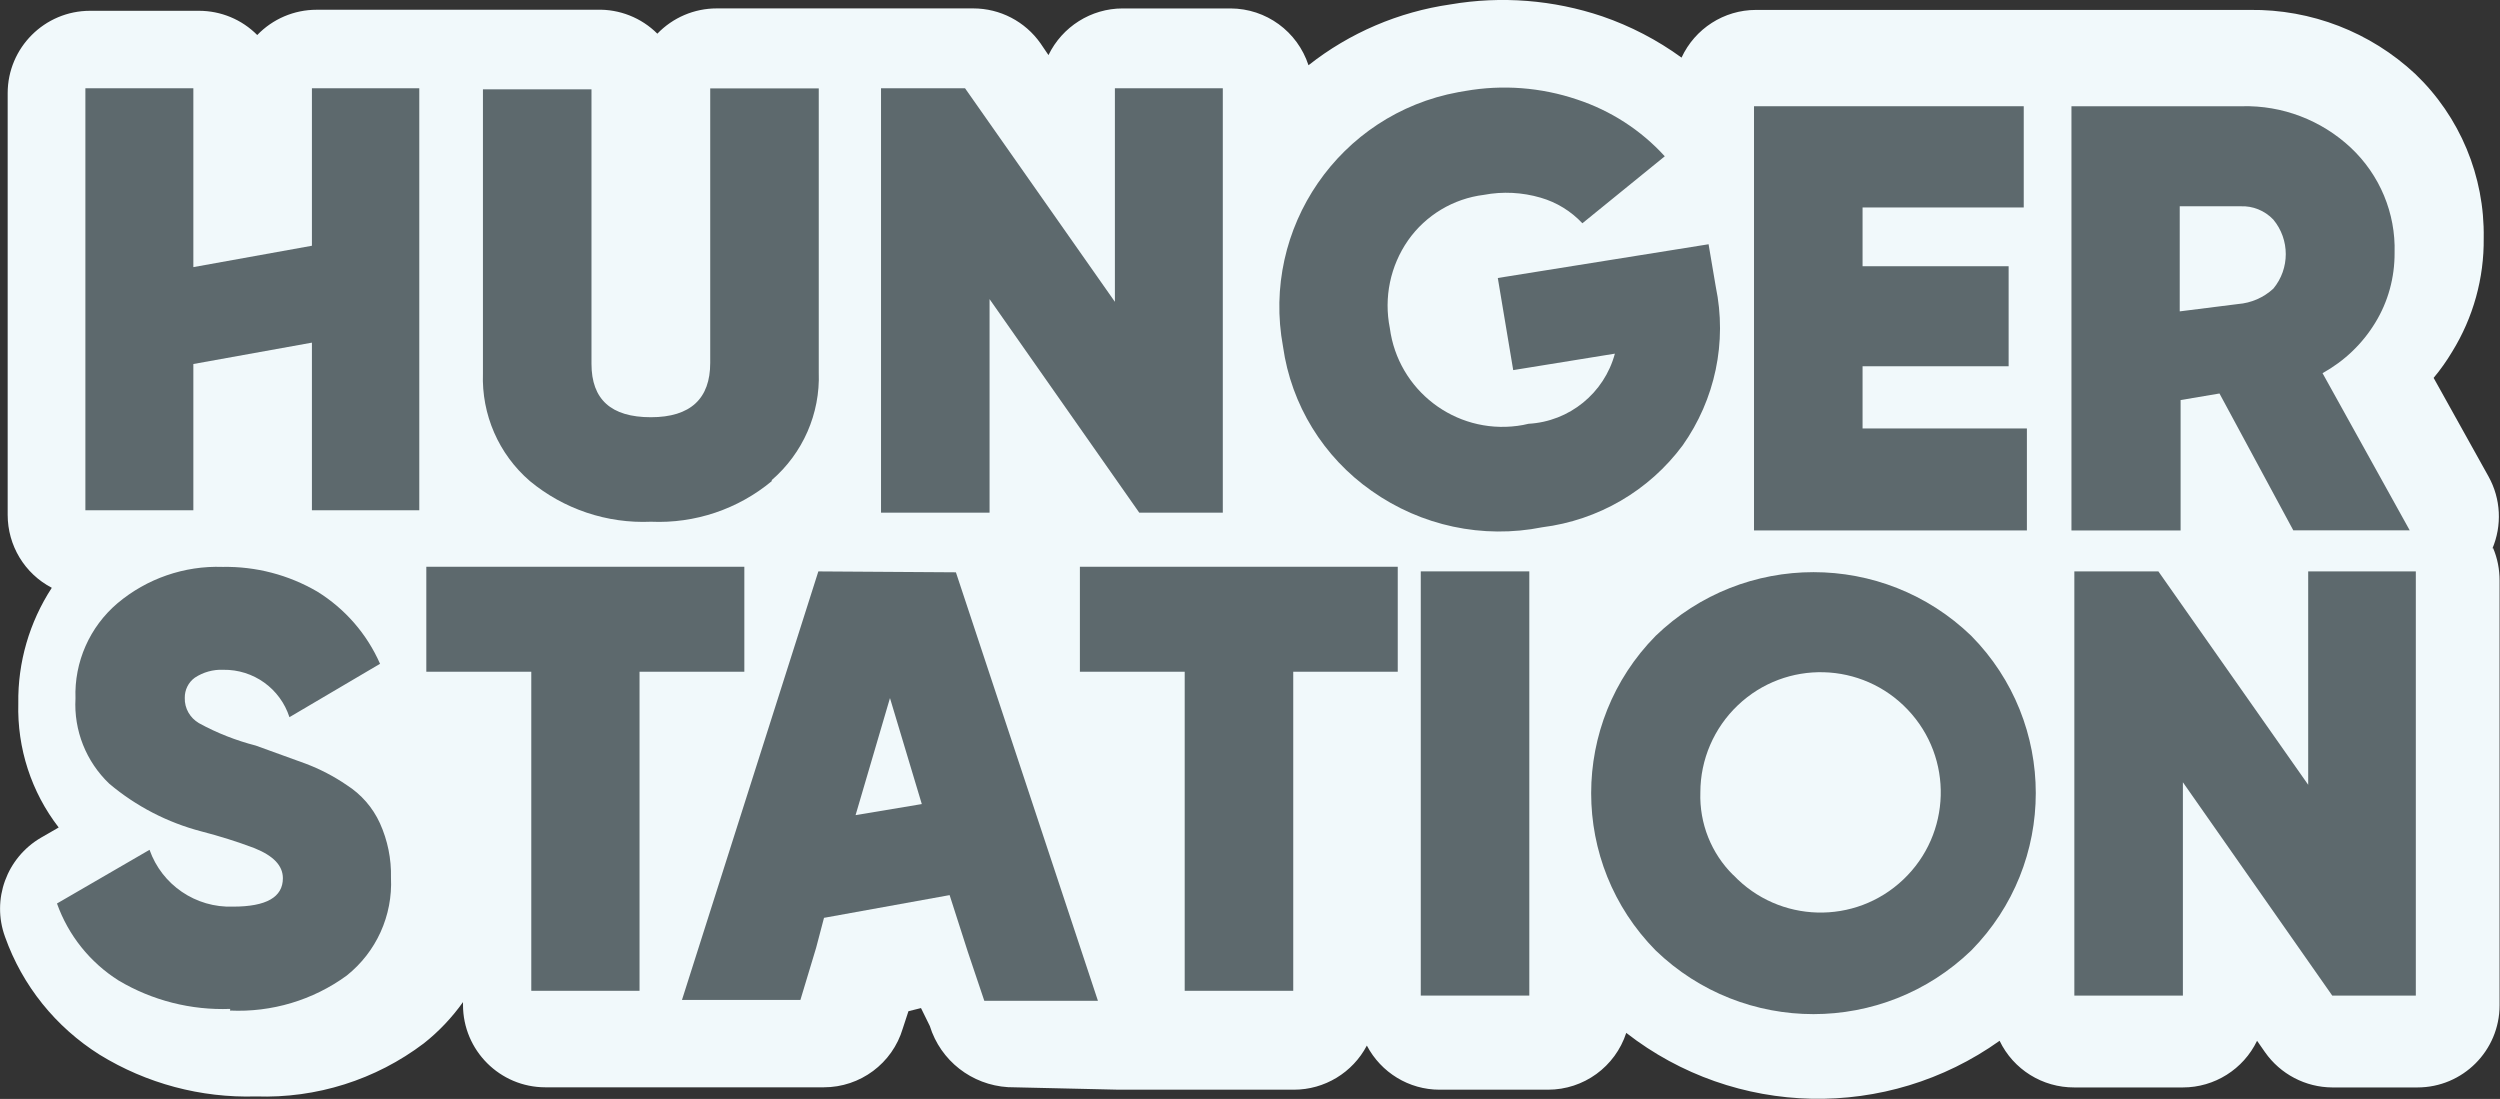
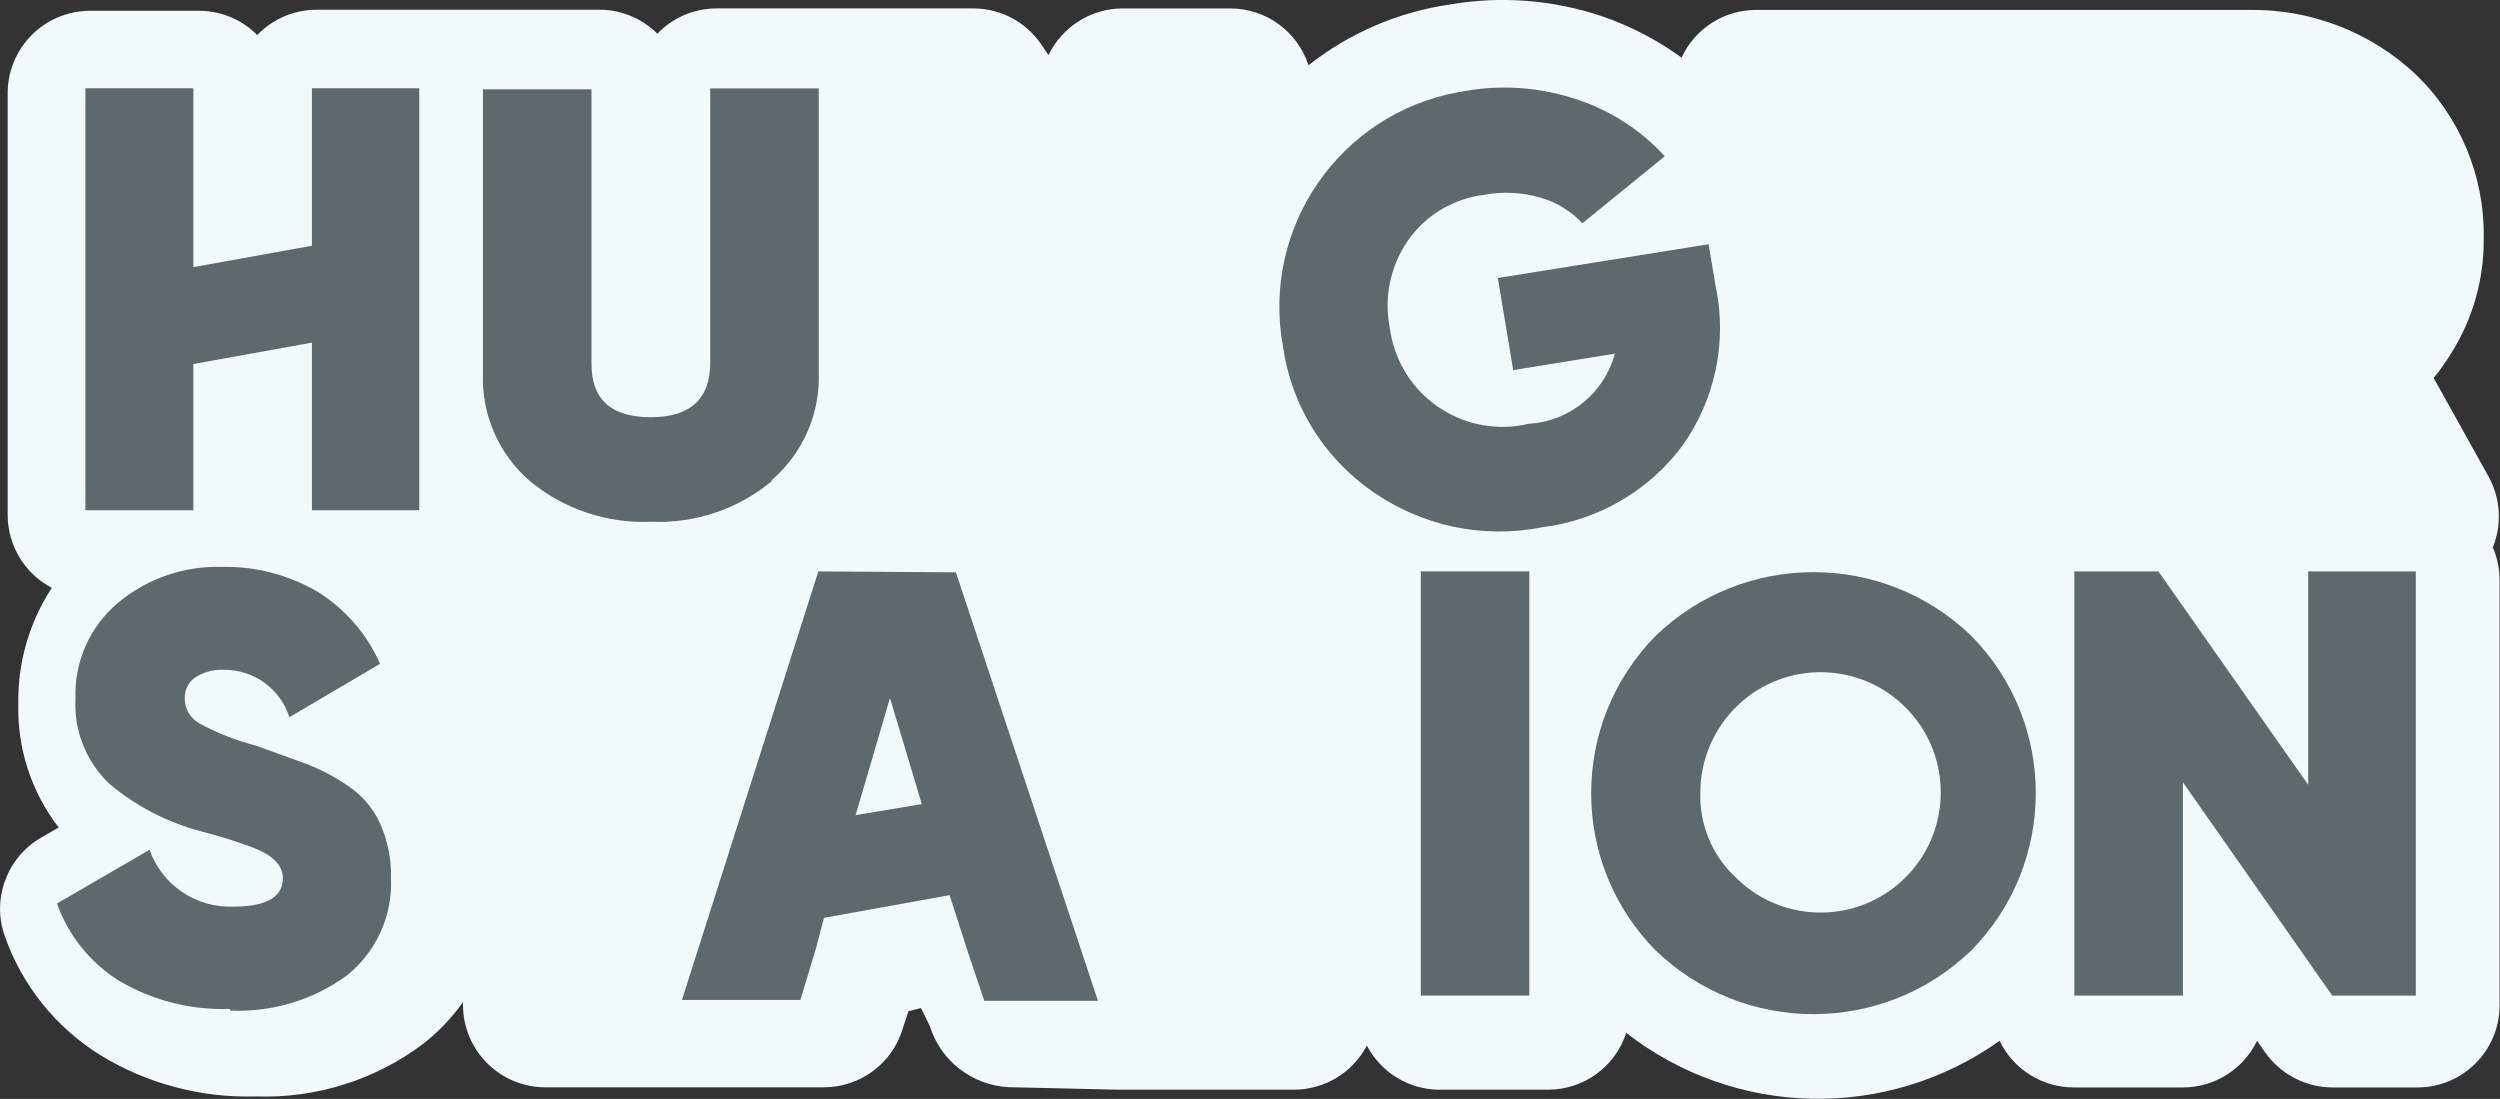
<svg xmlns="http://www.w3.org/2000/svg" viewBox="0 0 91 40">
  <rect x="0" y="0" width="91" height="40" fill="#333333" stroke="none" />
  <path d="m90.717 19.982c0.365-0.855 0.316-1.829-0.136-2.64l-1.997-3.587c0.25-0.299 0.473-0.615 0.675-0.953 0.767-1.241 1.165-2.678 1.148-4.136 0.038-2.253-0.865-4.419-2.493-5.976-1.633-1.524-3.788-2.357-6.019-2.329h-17.977c-1.165 0-2.221 0.68-2.71 1.736-0.882-0.642-1.856-1.148-2.885-1.502-1.774-0.599-3.674-0.751-5.524-0.435-1.889 0.272-3.674 1.034-5.17 2.215-0.403-1.23-1.54-2.063-2.836-2.068h-3.929c-1.148 0-2.199 0.664-2.7 1.698l-0.288-0.425c-0.561-0.8-1.475-1.274-2.449-1.274h-9.339c-0.816 0-1.595 0.332-2.161 0.92-0.582-0.582-1.383-0.898-2.204-0.871h-10.199c-0.816 0-1.595 0.332-2.161 0.92-0.561-0.566-1.323-0.882-2.123-0.882h-3.962c-1.655 0-2.999 1.344-2.999 2.999v15.348c0 1.116 0.615 2.139 1.606 2.656-0.816 1.252-1.241 2.716-1.219 4.207-0.044 1.633 0.473 3.227 1.47 4.517l-0.642 0.37c-1.252 0.729-1.807 2.248-1.312 3.608 0.631 1.78 1.845 3.287 3.445 4.294 1.709 1.05 3.685 1.578 5.688 1.518 2.199 0.076 4.359-0.604 6.112-1.932 0.544-0.43 1.023-0.936 1.426-1.502v0.103c0 1.655 1.344 2.999 2.999 2.999h10.134c1.328 0 2.498-0.871 2.874-2.139l0.207-0.631 0.457-0.114 0.321 0.653c0.392 1.263 1.524 2.144 2.846 2.226l4.033 0.092h6.373c1.116 0 2.139-0.621 2.656-1.606 0.517 0.985 1.535 1.606 2.645 1.606h3.951c1.295 0 2.444-0.833 2.846-2.068 3.968 3.091 9.492 3.206 13.59 0.288 0.501 1.045 1.562 1.704 2.721 1.698h3.951c1.148 0 2.199-0.659 2.7-1.698l0.288 0.414c0.56 0.8 1.475 1.279 2.449 1.284h3.102c1.649 0 2.988-1.339 2.988-2.988v-15.462c0-0.408-0.076-0.811-0.239-1.192" fill="#F1F9FB" />
  <path d="m8.382 36.724c-1.426 0.054-2.841-0.305-4.066-1.034-1.04-0.658-1.829-1.644-2.242-2.803l3.369-1.954c0.452 1.279 1.682 2.117 3.042 2.068 1.208 0 1.812-0.343 1.812-1.034 0-0.457-0.343-0.816-1.034-1.094-0.631-0.239-1.279-0.441-1.932-0.61-1.23-0.321-2.378-0.914-3.353-1.736-0.844-0.805-1.295-1.938-1.23-3.102-0.049-1.328 0.517-2.607 1.529-3.467 1.067-0.898 2.433-1.371 3.826-1.323 1.208-0.022 2.4 0.288 3.445 0.898 1.012 0.626 1.807 1.54 2.286 2.629l-3.298 1.943c-0.338-1.045-1.312-1.742-2.411-1.725-0.365-0.016-0.729 0.087-1.034 0.288-0.234 0.169-0.37 0.446-0.365 0.735-0.011 0.381 0.19 0.729 0.517 0.92 0.653 0.359 1.35 0.631 2.068 0.816l1.802 0.653c0.533 0.201 1.04 0.463 1.508 0.784 0.528 0.337 0.947 0.816 1.208 1.388 0.283 0.626 0.419 1.301 0.403 1.987 0.065 1.377-0.533 2.7-1.611 3.559-1.23 0.898-2.732 1.344-4.251 1.274" fill="#5D696D" />
-   <path d="m27.094 20.63v3.821h-3.815v11.614h-3.94v-11.614h-3.821v-3.821h11.576z" fill="#5D696D" />
-   <path d="m50.878 20.63v3.821h-3.804v11.614h-3.951v-11.614h-3.815v-3.821h11.571z" fill="#5D696D" />
  <path d="m51.716 36.239h3.951v-15.441h-3.951v15.441z" fill="#5D696D" />
  <path d="m63.096 31.853c1.66 1.752 4.43 1.829 6.183 0.163 1.752-1.66 1.829-4.43 0.163-6.183-1.66-1.752-4.43-1.829-6.183-0.163-0.871 0.827-1.366 1.976-1.366 3.173-0.038 1.127 0.397 2.221 1.197 3.01h0.005zm8.659 2.743c-3.206 3.091-8.284 3.091-11.489 0-3.13-3.173-3.13-8.273 0-11.451 3.206-3.091 8.284-3.091 11.489 0 3.13 3.173 3.13 8.273 0 11.451z" fill="#5D696D" />
  <path d="m84.017 20.799h3.919v15.441h-3.042l-5.437-7.766v7.766h-3.951v-15.441h3.059l5.453 7.767v-7.767z" fill="#5D696D" />
  <path d="m33.554 29.268-2.411 0.403 1.252-4.261 1.159 3.859zm-3.766-8.469-4.964 15.598h4.311l0.571-1.894 0.288-1.094 4.572-0.827 0.664 2.068 0.599 1.78h4.136l-5.17-15.598-5.007-0.033z" fill="#5D696D" />
  <path d="m11.354 8.945-4.316 0.778v-6.509h-3.93v15.359h3.93v-5.323l4.316-0.778v6.101h3.908v-15.359h-3.908v5.731z" fill="#5D696D" />
  <path d="m28.095 17.511c-1.23 1.023-2.797 1.551-4.398 1.48-1.6 0.071-3.173-0.457-4.409-1.48-1.137-0.98-1.763-2.422-1.709-3.919v-10.341h3.951v9.993c0 1.295 0.713 1.943 2.161 1.943 1.448 0 2.161-0.68 2.161-1.976v-9.993h3.951v10.341c0.054 1.497-0.577 2.939-1.714 3.919" fill="#5D696D" />
-   <path d="m40.58 3.214h3.93v15.446h-3.042l-5.448-7.772v7.772h-3.951v-15.446h3.059l5.454 7.772v-7.772z" fill="#5D696D" />
  <path d="m62.193 8.896 0.261 1.54c0.419 2.014-0.022 4.104-1.208 5.78-1.225 1.649-3.07 2.721-5.111 2.977-2.161 0.43-4.403-0.049-6.205-1.323-1.758-1.23-2.928-3.13-3.228-5.252-0.8-4.321 2.057-8.469 6.379-9.263 0.082-0.016 0.169-0.027 0.256-0.044 1.361-0.239 2.759-0.131 4.066 0.31 1.225 0.403 2.329 1.116 3.195 2.068l-2.999 2.438c-0.414-0.441-0.936-0.762-1.518-0.931-0.669-0.196-1.382-0.234-2.068-0.103-1.11 0.136-2.117 0.74-2.759 1.655-0.648 0.931-0.887 2.084-0.664 3.195 0.299 2.264 2.378 3.859 4.643 3.559 0.136-0.016 0.272-0.044 0.403-0.076 1.491-0.082 2.759-1.116 3.146-2.553l-3.701 0.599-0.561-3.353 7.685-1.23-0.011 0.005z" fill="#5D696D" />
-   <path d="m67.798 15.596h5.981v3.712h-9.933v-15.441h9.818v3.685h-5.867v2.139h5.317v3.641h-5.317v2.264z" fill="#5D696D" />
-   <path d="m79.342 7.508v3.826l2.123-0.267c0.479-0.038 0.931-0.234 1.284-0.56 0.604-0.729 0.604-1.785 0-2.514-0.31-0.327-0.751-0.506-1.197-0.484h-2.21zm4.136 11.8-2.689-4.985-1.415 0.239v4.746h-3.973v-15.441h6.205c1.47-0.038 2.89 0.506 3.962 1.508 1.056 0.991 1.638 2.384 1.595 3.826 0.005 0.898-0.234 1.78-0.702 2.542-0.468 0.773-1.132 1.404-1.921 1.84l3.173 5.72h-4.229l-0.005 0.005z" fill="#5D696D" />
</svg>